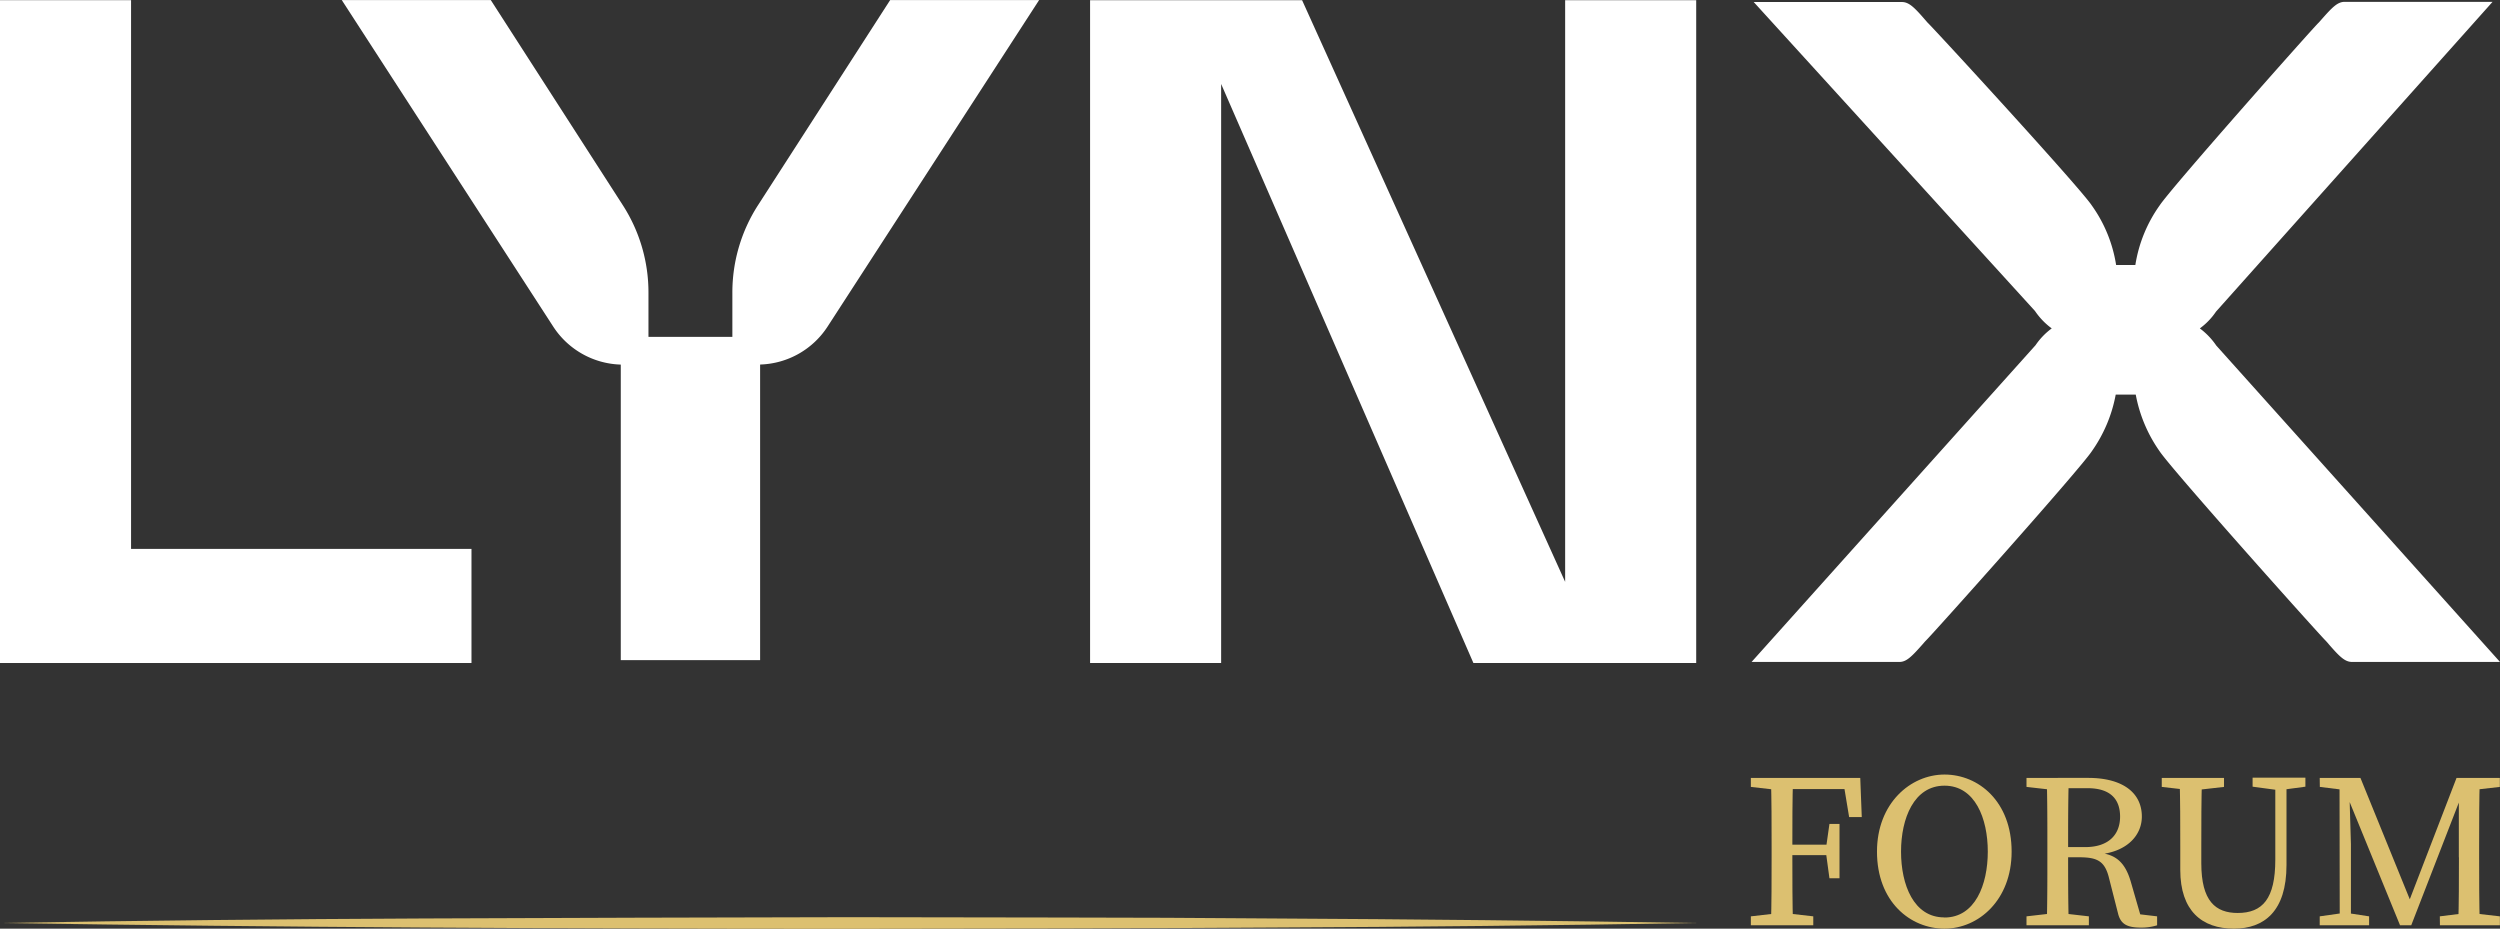
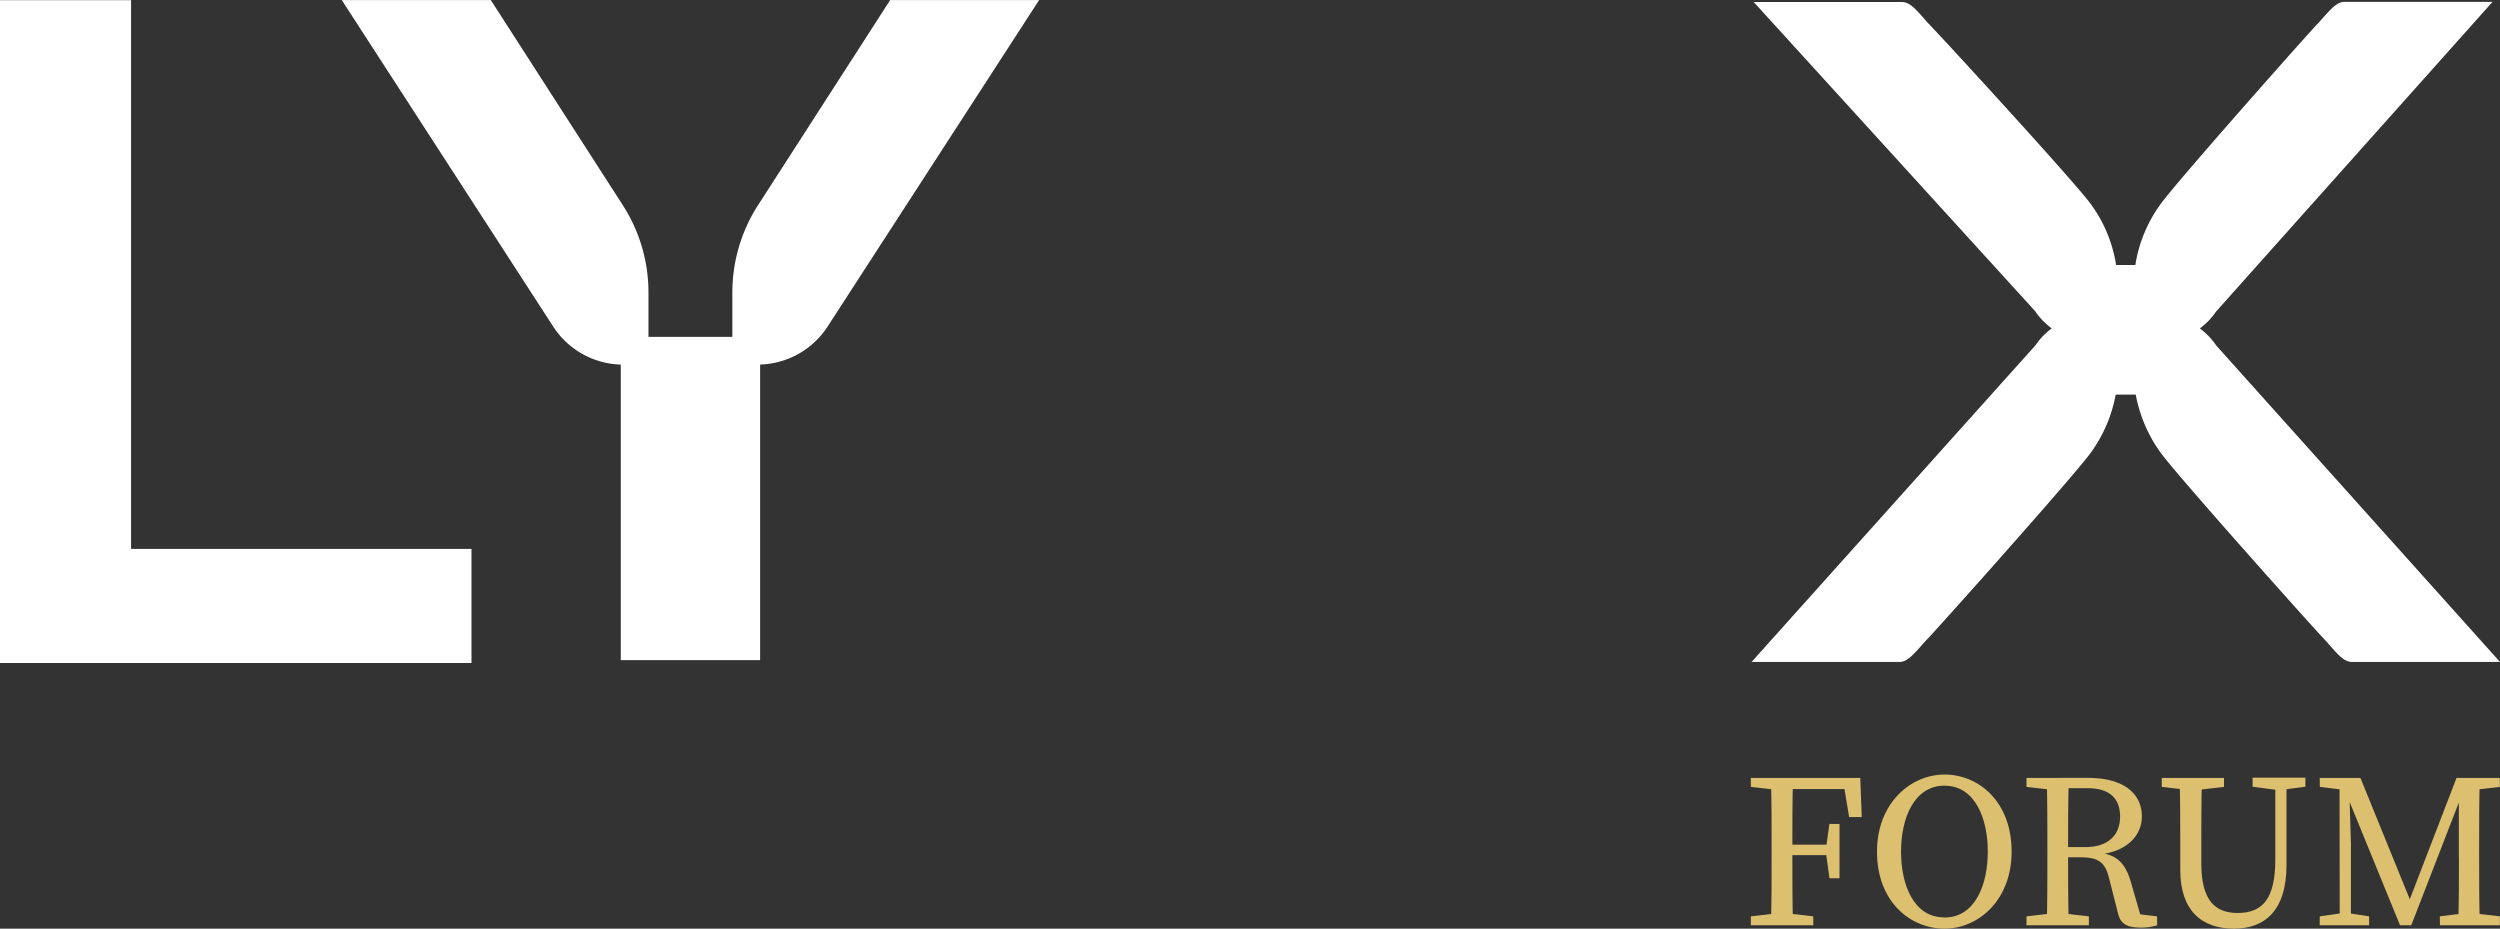
<svg xmlns="http://www.w3.org/2000/svg" id="Layer_1" data-name="Layer 1" viewBox="0 0 446.94 166.02">
  <rect x="0" y="0" width="446.94" height="166.02" fill="#333333" stroke="none" />
  <path d="M141.06,40.65a28.81,28.81,0,0,0-4.6,15.64v7.92h-15V56.29a28.81,28.81,0,0,0-4.6-15.64L93.27,4H66.63l37.78,58.34a14.91,14.91,0,0,0,12.1,6.83V122h24.91V69.16a14.89,14.89,0,0,0,12.09-6.83L191.3,4H164.67Z" transform="translate(-5.53 -3.99)" style="fill:#fff" />
  <path d="M401.75,65.77a12.78,12.78,0,0,0-2.94-3.07,12.09,12.09,0,0,0,2.89-3L451.14,4.32H424.69c-1.27,0-2.23,1-4.12,3.14-.25.28-.45.52-.57.63-1.21,1.18-26.16,29.3-28.38,32.63a25,25,0,0,0-4.34,10.64h-3.44a24.88,24.88,0,0,0-4.35-10.64c-2.19-3.3-27.9-31.27-29.28-32.61-.1-.09-.25-.28-.56-.63-1.89-2.18-2.85-3.13-4.12-3.13H319.05l50.28,55.23a12.61,12.61,0,0,0,3,3.12,12.3,12.3,0,0,0-2.89,3l-50.77,56.63H345.1c1.28,0,2.24-1,4.28-3.31.17-.2.31-.36.41-.46,1.3-1.26,27.51-30.58,29.7-33.89a25.6,25.6,0,0,0,4.28-10.14h3.58a25.72,25.72,0,0,0,4.27,10.14c2.2,3.31,28.41,32.63,29.72,33.9l.36.4.19.23c1.89,2.17,2.85,3.13,4.13,3.13h26.45Z" transform="translate(-5.53 -3.99)" style="fill:#fff" />
  <polygon points="23.43 0.03 0 0.03 0 118.53 84.29 118.53 84.29 98.13 23.43 98.13 23.43 0.03" style="fill:#fff" />
-   <polygon points="279.81 104.02 232.78 0.03 194.88 0.03 194.88 118.53 218.31 118.53 218.31 15.01 263.41 118.53 303.24 118.53 303.24 0.03 279.81 0.03 279.81 104.02" style="fill:#fff" />
  <path d="M318.54,144.67v-1.61h5.56v2.2h-.41Zm6,22.55,5.16.59v1.6H318.54v-1.6l5.15-.59Zm-2.29-11.95c0-4.06,0-8.15-.12-12.21h3.95c-.12,4-.12,8.07-.12,12.21v1.48c0,4.51,0,8.61.12,12.66h-3.95c.12-4,.12-8.07.12-12.2Zm12.7-12.21,1.83,2H324.1v-2h14l.27,7h-2.26Zm-1.66,13.81H324.1V155h9.18ZM332,155.44l.59-4.15h1.8V161h-1.8l-.59-4.35Z" transform="translate(-5.53 -3.99)" style="fill:#dcc070" />
  <path d="M365.16,156.24c0,8.65-5.91,13.77-12,13.77s-12.07-4.78-12.07-13.77c0-8.65,6-13.78,12.07-13.78S365.16,147.25,365.16,156.24Zm-12,11.78c5.46,0,7.74-5.84,7.74-11.78s-2.28-11.79-7.74-11.79-7.77,5.85-7.77,11.79S347.66,168,353.12,168Z" transform="translate(-5.53 -3.99)" style="fill:#dcc070" />
  <path d="M367.82,144.67v-1.61h5.56v2.2H373Zm6,22.55,5.15.59v1.6H367.82v-1.6l5.16-.59Zm-2.27-11.95c0-4.06,0-8.15-.11-12.21h3.94c-.12,4.09-.12,8-.12,12.59v1.18c0,4.43,0,8.53.12,12.58h-3.94c.11-4,.11-8.07.11-12.2Zm1.87.16h4.9c4.23,0,6.23-2.28,6.23-5.44s-1.77-5.09-5.81-5.09h-5.33v-1.84h5.46c6,0,9.57,2.56,9.57,6.91,0,3.33-2.62,6.36-7.88,6.79l.12-.32c3,.27,4.75,1.61,5.79,5.2l1.88,6.51-1.34-.83,4.16.49v1.6a9.3,9.3,0,0,1-2.92.41c-2.49,0-3.61-.65-4.07-2.54L382.58,161c-.76-3.16-2.19-3.75-5.41-3.75h-3.78Z" transform="translate(-5.53 -3.99)" style="fill:#dcc070" />
  <path d="M392,144.67v-1.61h11.13v1.61l-5.16.59h-.81Zm13.56,22.54c4.47,0,6.74-2.55,6.74-9.53V143.06h2v15.58c0,8.27-4,11.37-9.4,11.37-5.71,0-9.59-3.17-9.59-10.51v-4.26c0-4,0-8.13-.12-12.18h4c-.12,4-.12,8.06-.12,12.18v3.11C399.08,165.08,401.6,167.21,405.6,167.21Zm7-22-4.32-.58v-1.61h9.44v1.61l-4.31.58Z" transform="translate(-5.53 -3.99)" style="fill:#dcc070" />
  <path d="M420.24,167.81l4.16-.59h.81l3.86.59v1.6h-8.83Zm0-24.75h5.22v2.2H425l-4.74-.59Zm3.54,0h1.69l.35,11.84v14.51h-2Zm.05,0h3.69l9.5,23.37H435.7l9-23.37h2.12L436.6,169.41h-2Zm17.88,24.75,4.74-.59h.85l5.15.59v1.6H441.73Zm3.4-10.56V143.06h3.75c-.12,4-.12,8.08-.12,12.21v1.94c0,4.06,0,8.15.12,12.2H445C445.13,165.43,445.13,161.34,445.13,157.25Zm1.78-14.19h5.55v1.61l-5.14.59h-.41Z" transform="translate(-5.53 -3.99)" style="fill:#dcc070" />
-   <path d="M308.77,169q-37.9.65-75.81.81c-12.64.1-25.27.12-37.91.17l-37.9.06q-37.91,0-75.81-.23T5.53,169q37.91-.65,75.81-.81t75.81-.23l37.9.06c12.64,0,25.27.07,37.91.17Q270.87,168.39,308.77,169Z" transform="translate(-5.53 -3.99)" style="fill:#dcc070" />
</svg>